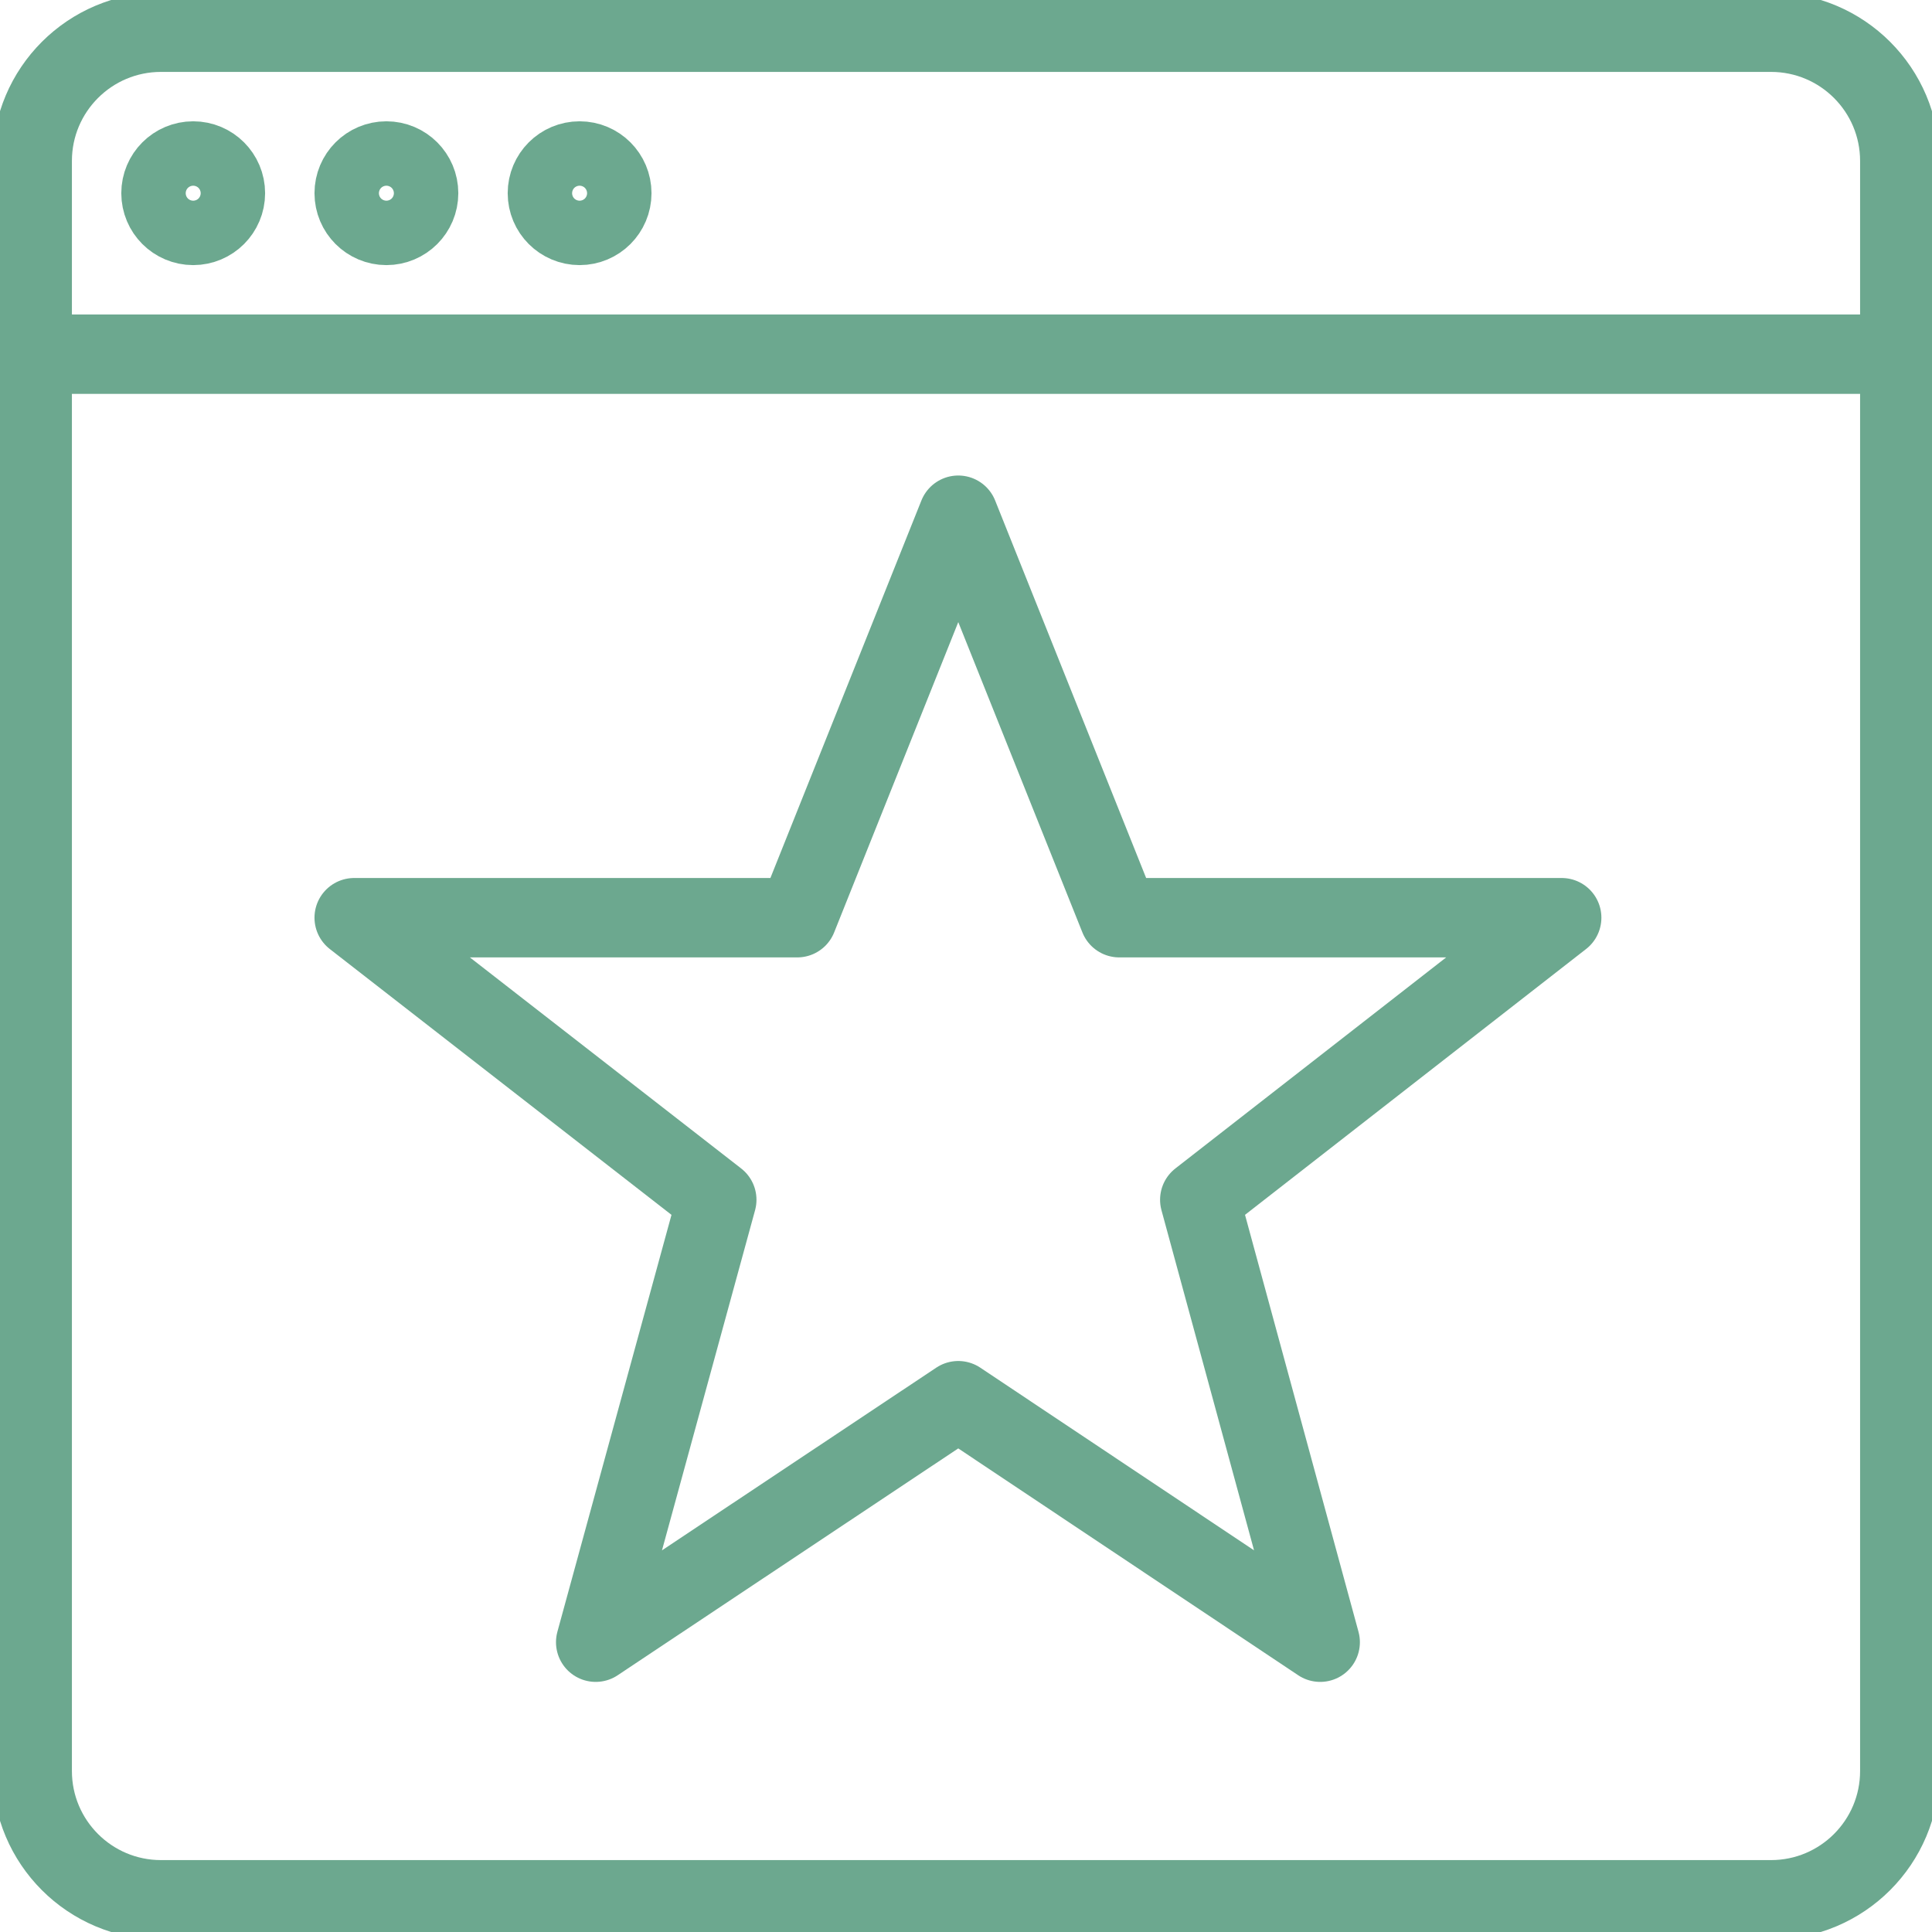
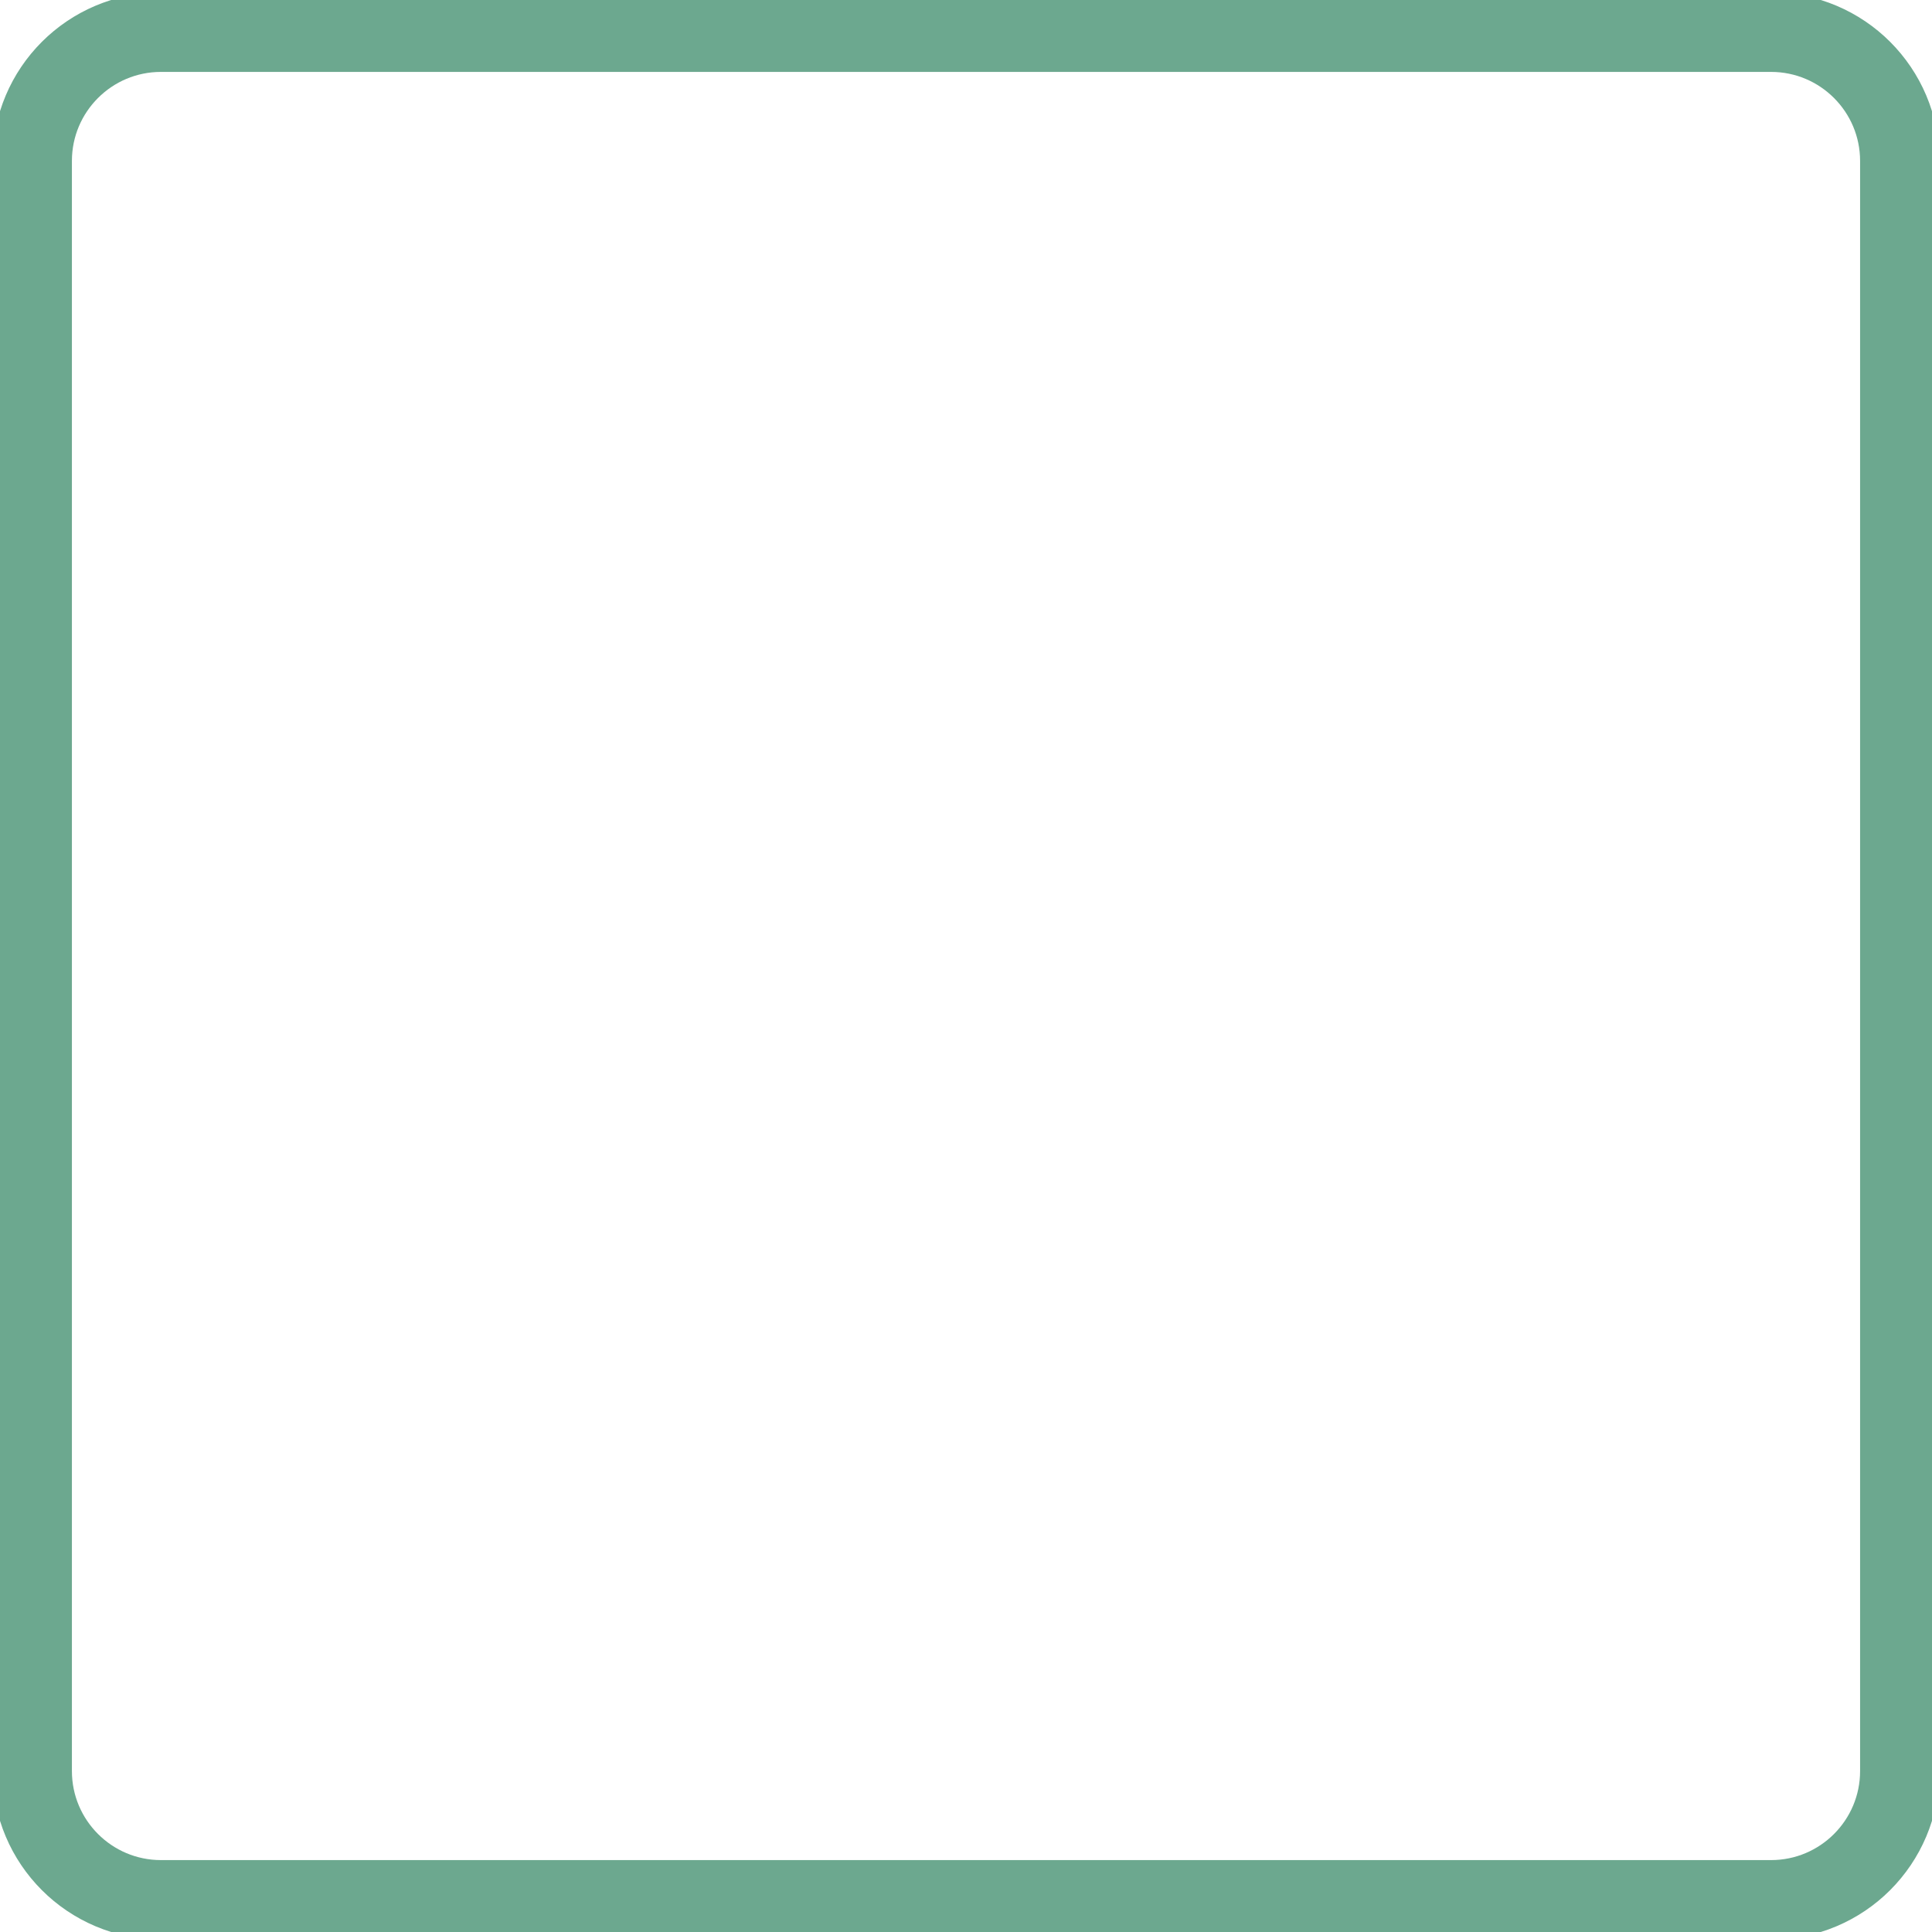
<svg xmlns="http://www.w3.org/2000/svg" width="73" height="73" viewBox="0 0 73 73" fill="none">
  <g clip-path="url(#clip0_242_779)">
-     <path d="M66.917 1.217H6.083C3.396 1.217 1.217 3.395 1.217 6.083V66.917C1.217 69.604 3.396 71.783 6.083 71.783H66.917C69.605 71.783 71.783 69.604 71.783 66.917V6.083C71.783 3.395 69.605 1.217 66.917 1.217Z" stroke="#6CA88F" stroke-width="3" stroke-linecap="round" stroke-linejoin="round" />
-     <path d="M1.217 13.383H71.783" stroke="#6CA88F" stroke-width="3" stroke-linecap="round" stroke-linejoin="round" />
-     <path d="M36.208 19.467L42.291 34.675H59.008L45.333 45.333L49.883 62.05L36.208 52.925L22.508 62.05L27.083 45.333L13.383 34.675H30.125L36.208 19.467Z" stroke="#6CA88F" stroke-width="3" stroke-linecap="round" stroke-linejoin="round" />
-     <path d="M7.3 8.517C7.972 8.517 8.517 7.972 8.517 7.3C8.517 6.628 7.972 6.083 7.3 6.083C6.628 6.083 6.083 6.628 6.083 7.3C6.083 7.972 6.628 8.517 7.3 8.517Z" stroke="#6CA88F" stroke-width="3" stroke-miterlimit="10" />
-     <path d="M14.6 8.517C15.272 8.517 15.817 7.972 15.817 7.3C15.817 6.628 15.272 6.083 14.6 6.083C13.928 6.083 13.383 6.628 13.383 7.3C13.383 7.972 13.928 8.517 14.6 8.517Z" stroke="#6CA88F" stroke-width="3" stroke-miterlimit="10" />
-     <path d="M21.9 8.517C22.572 8.517 23.117 7.972 23.117 7.3C23.117 6.628 22.572 6.083 21.9 6.083C21.228 6.083 20.683 6.628 20.683 7.3C20.683 7.972 21.228 8.517 21.9 8.517Z" stroke="#6CA88F" stroke-width="3" stroke-miterlimit="10" />
+     <path d="M66.917 1.217H6.083C3.396 1.217 1.217 3.395 1.217 6.083V66.917C1.217 69.604 3.396 71.783 6.083 71.783H66.917C69.605 71.783 71.783 69.604 71.783 66.917V6.083C71.783 3.395 69.605 1.217 66.917 1.217" stroke="#6CA88F" stroke-width="3" stroke-linecap="round" stroke-linejoin="round" />
  </g>
  <defs>
    <clipPath id="clip0_242_779">
      <rect width="73" height="73" fill="white" />
    </clipPath>
  </defs>
</svg>